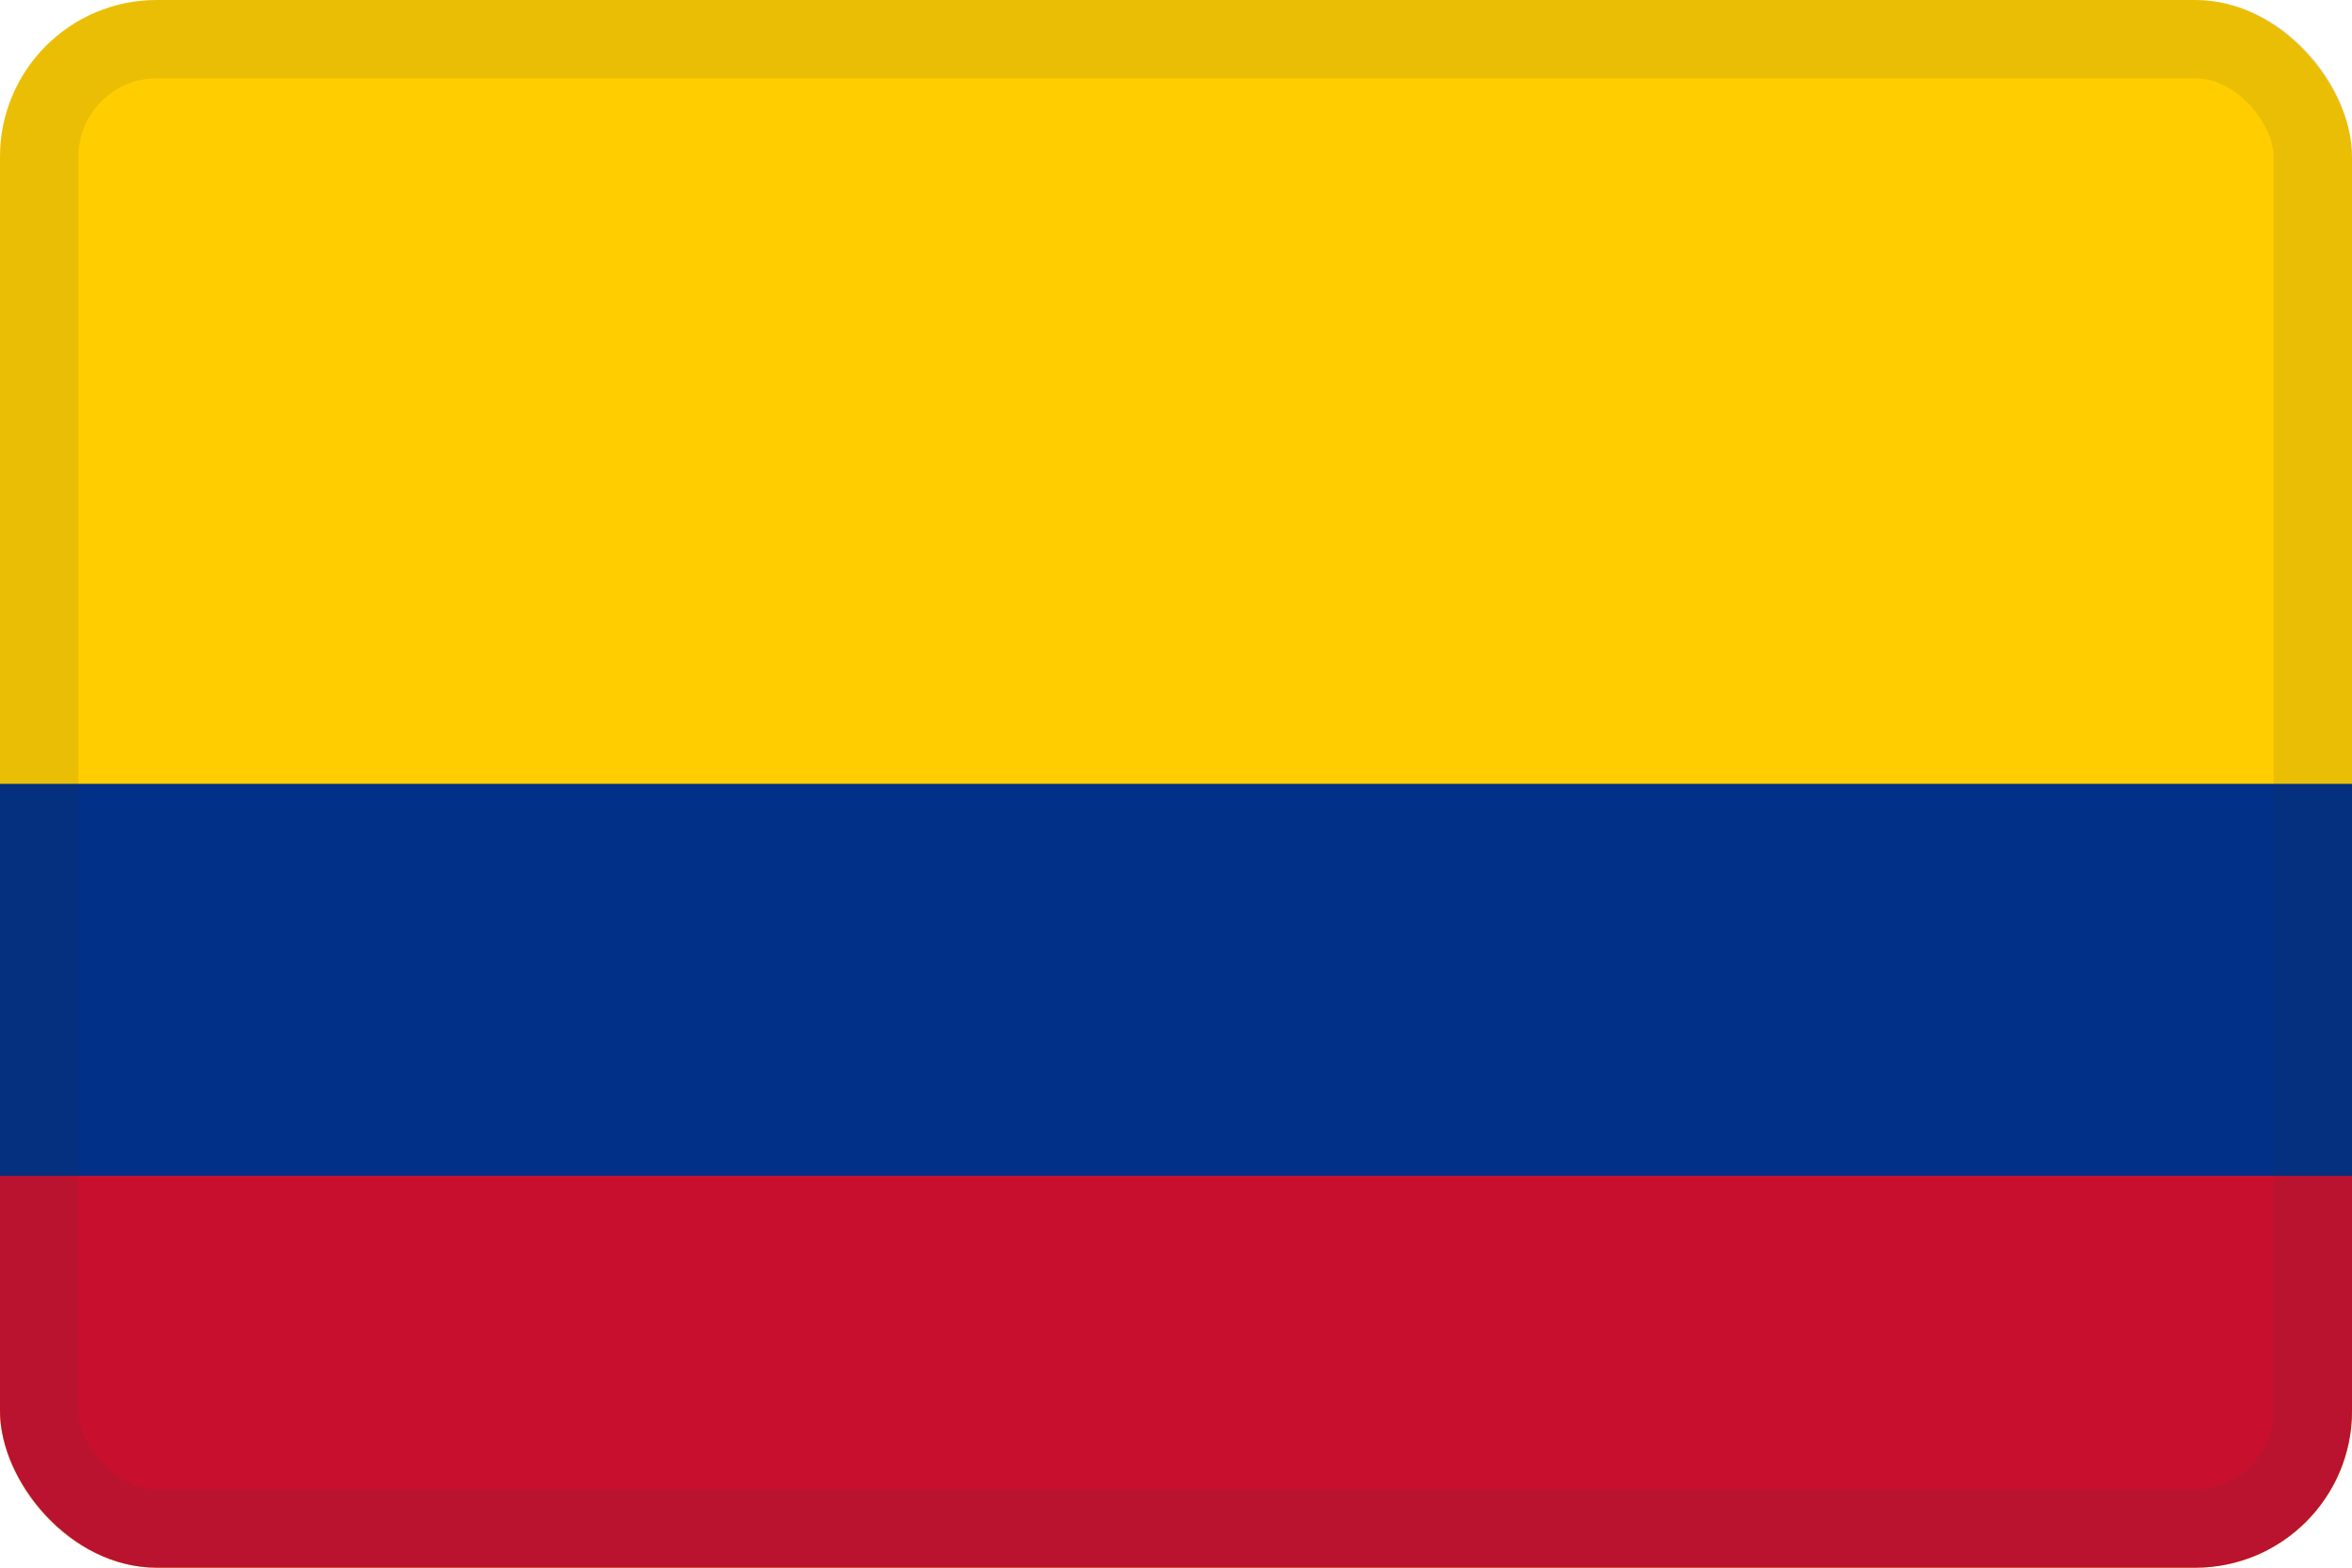
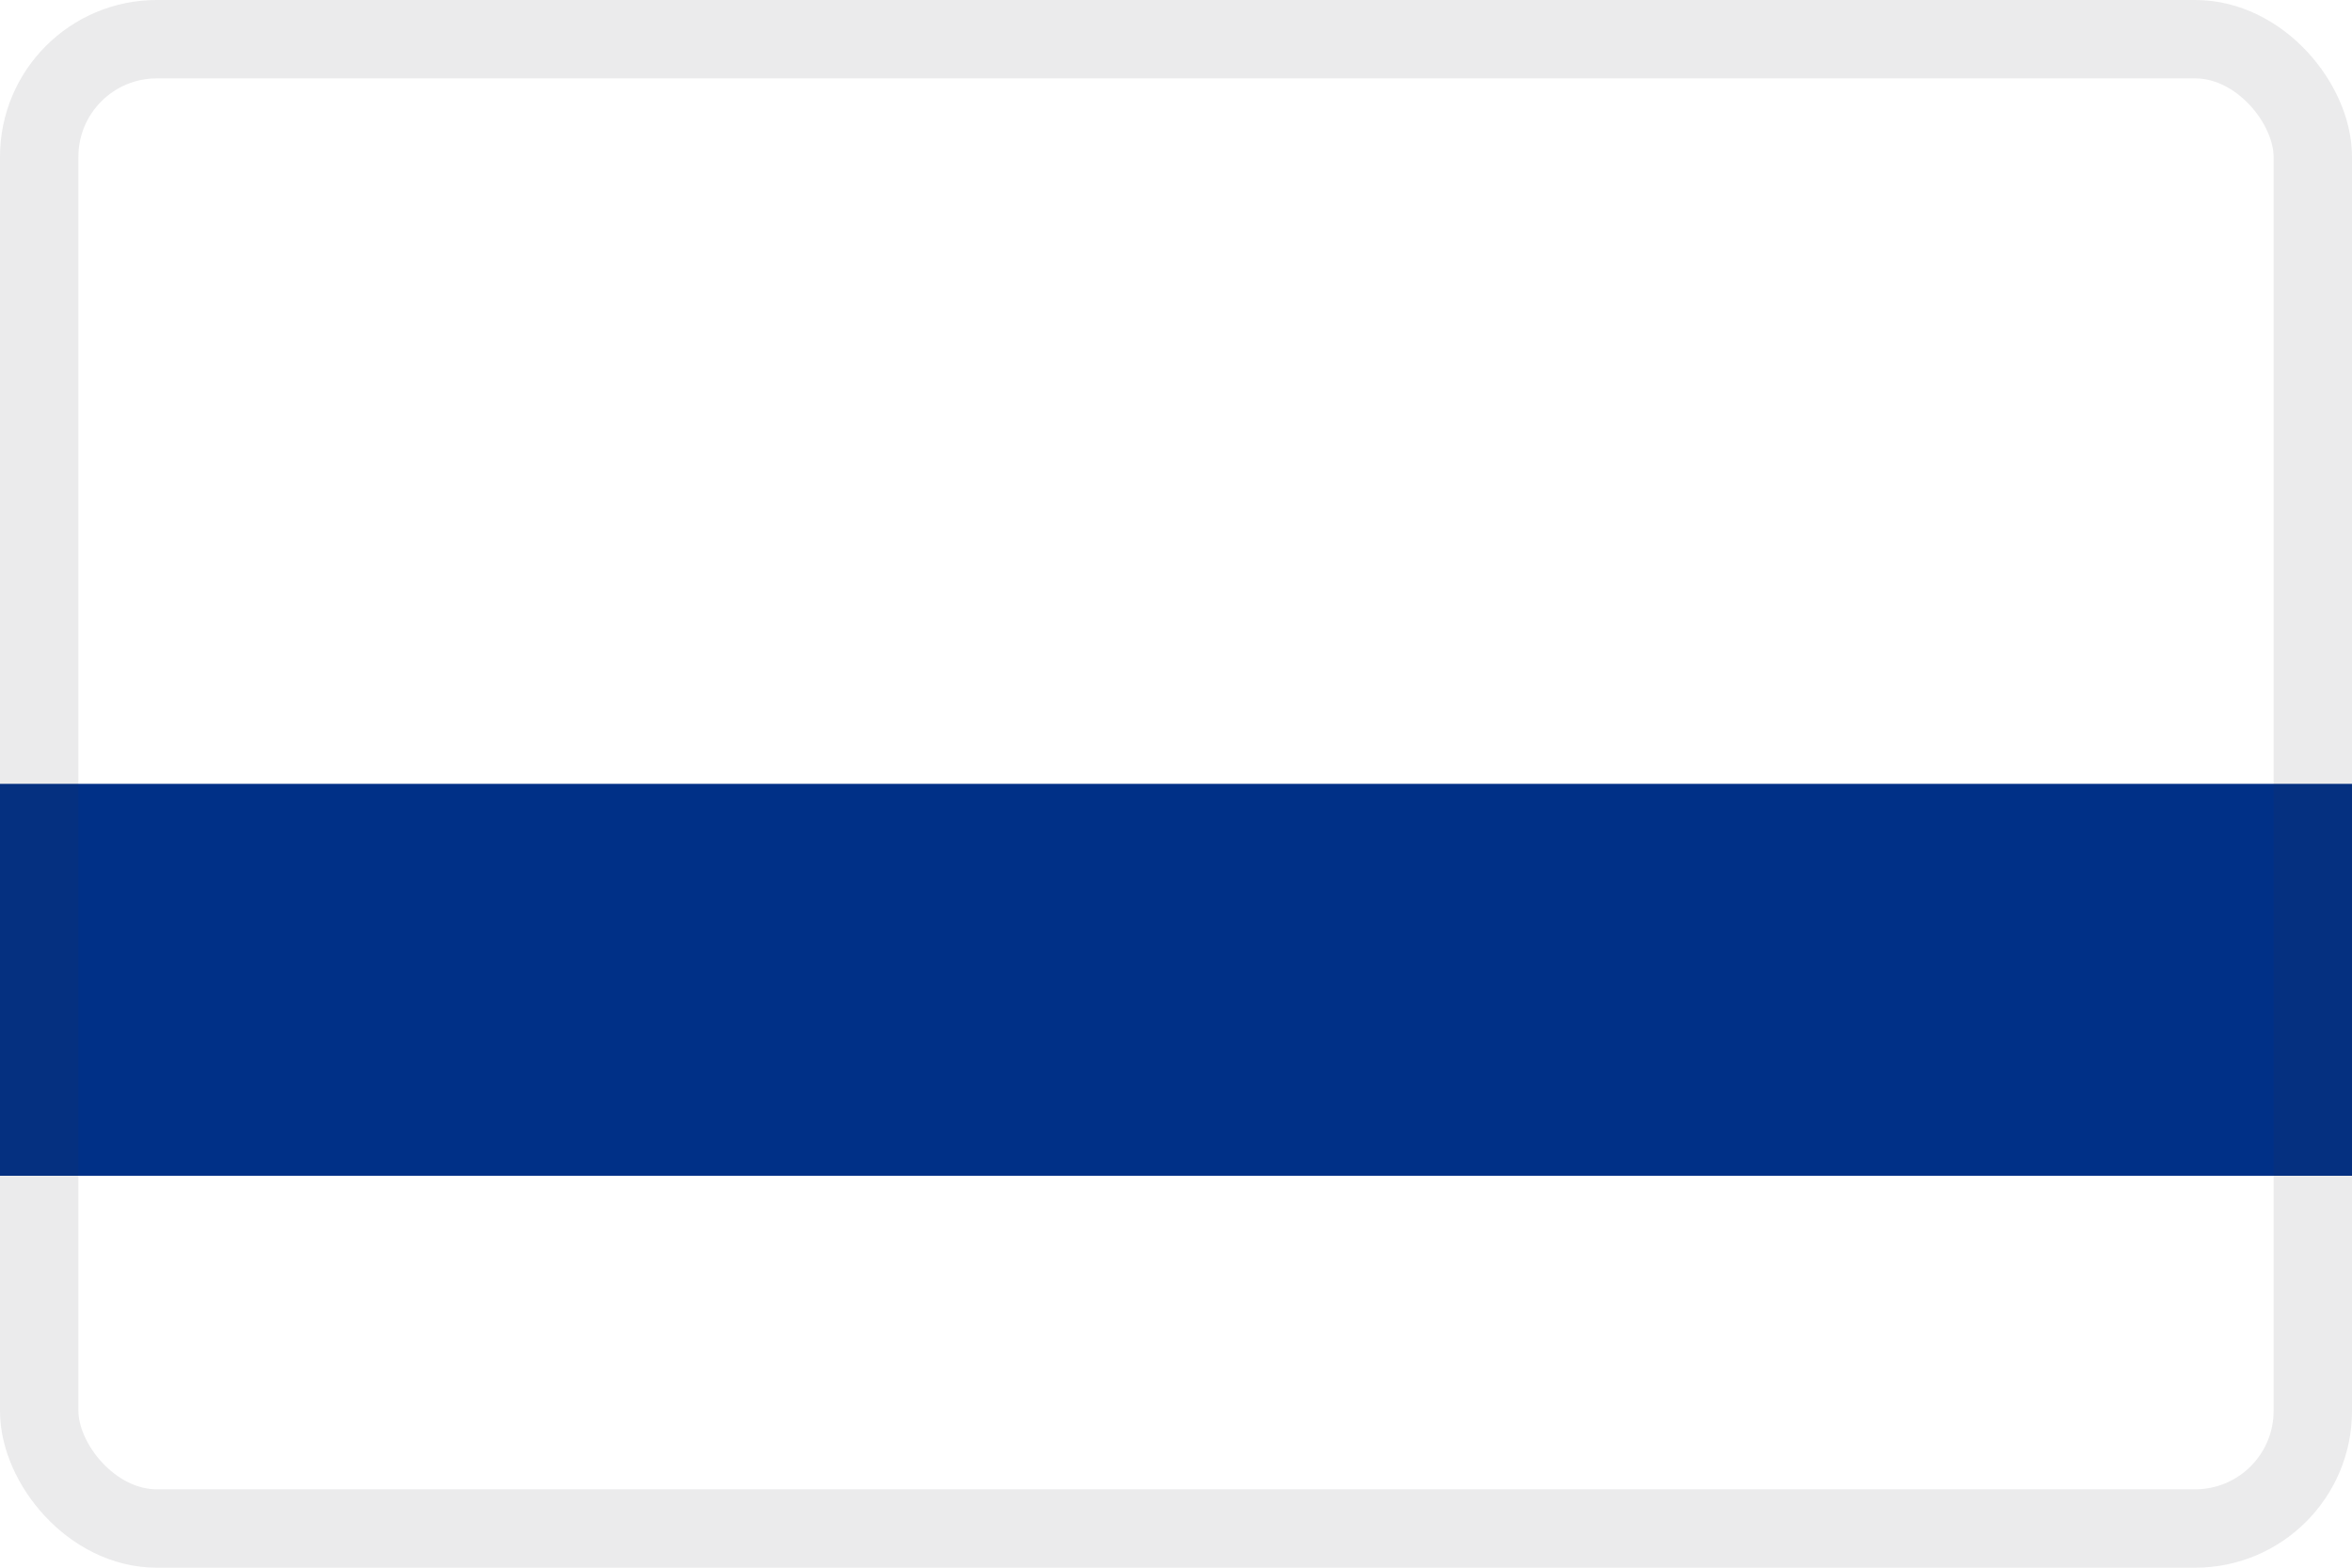
<svg xmlns="http://www.w3.org/2000/svg" width="30" height="20" viewBox="0 0 30 20" fill="none">
  <g clip-path="url(#clip0_44_14425)">
-     <path d="M30 0H0V20H30V0Z" fill="#FFCD00" />
-     <rect y="15" width="30" height="5" fill="#C8102E" />
    <rect y="10" width="30" height="5" fill="#003087" />
  </g>
  <rect x="0.5" y="0.5" width="29" height="19" rx="1.5" stroke="#343A40" stroke-opacity="0.1" />
  <defs>
    <clipPath id="clip0_44_14425">
      <rect width="30" height="20" rx="2" fill="white" />
    </clipPath>
  </defs>
</svg>